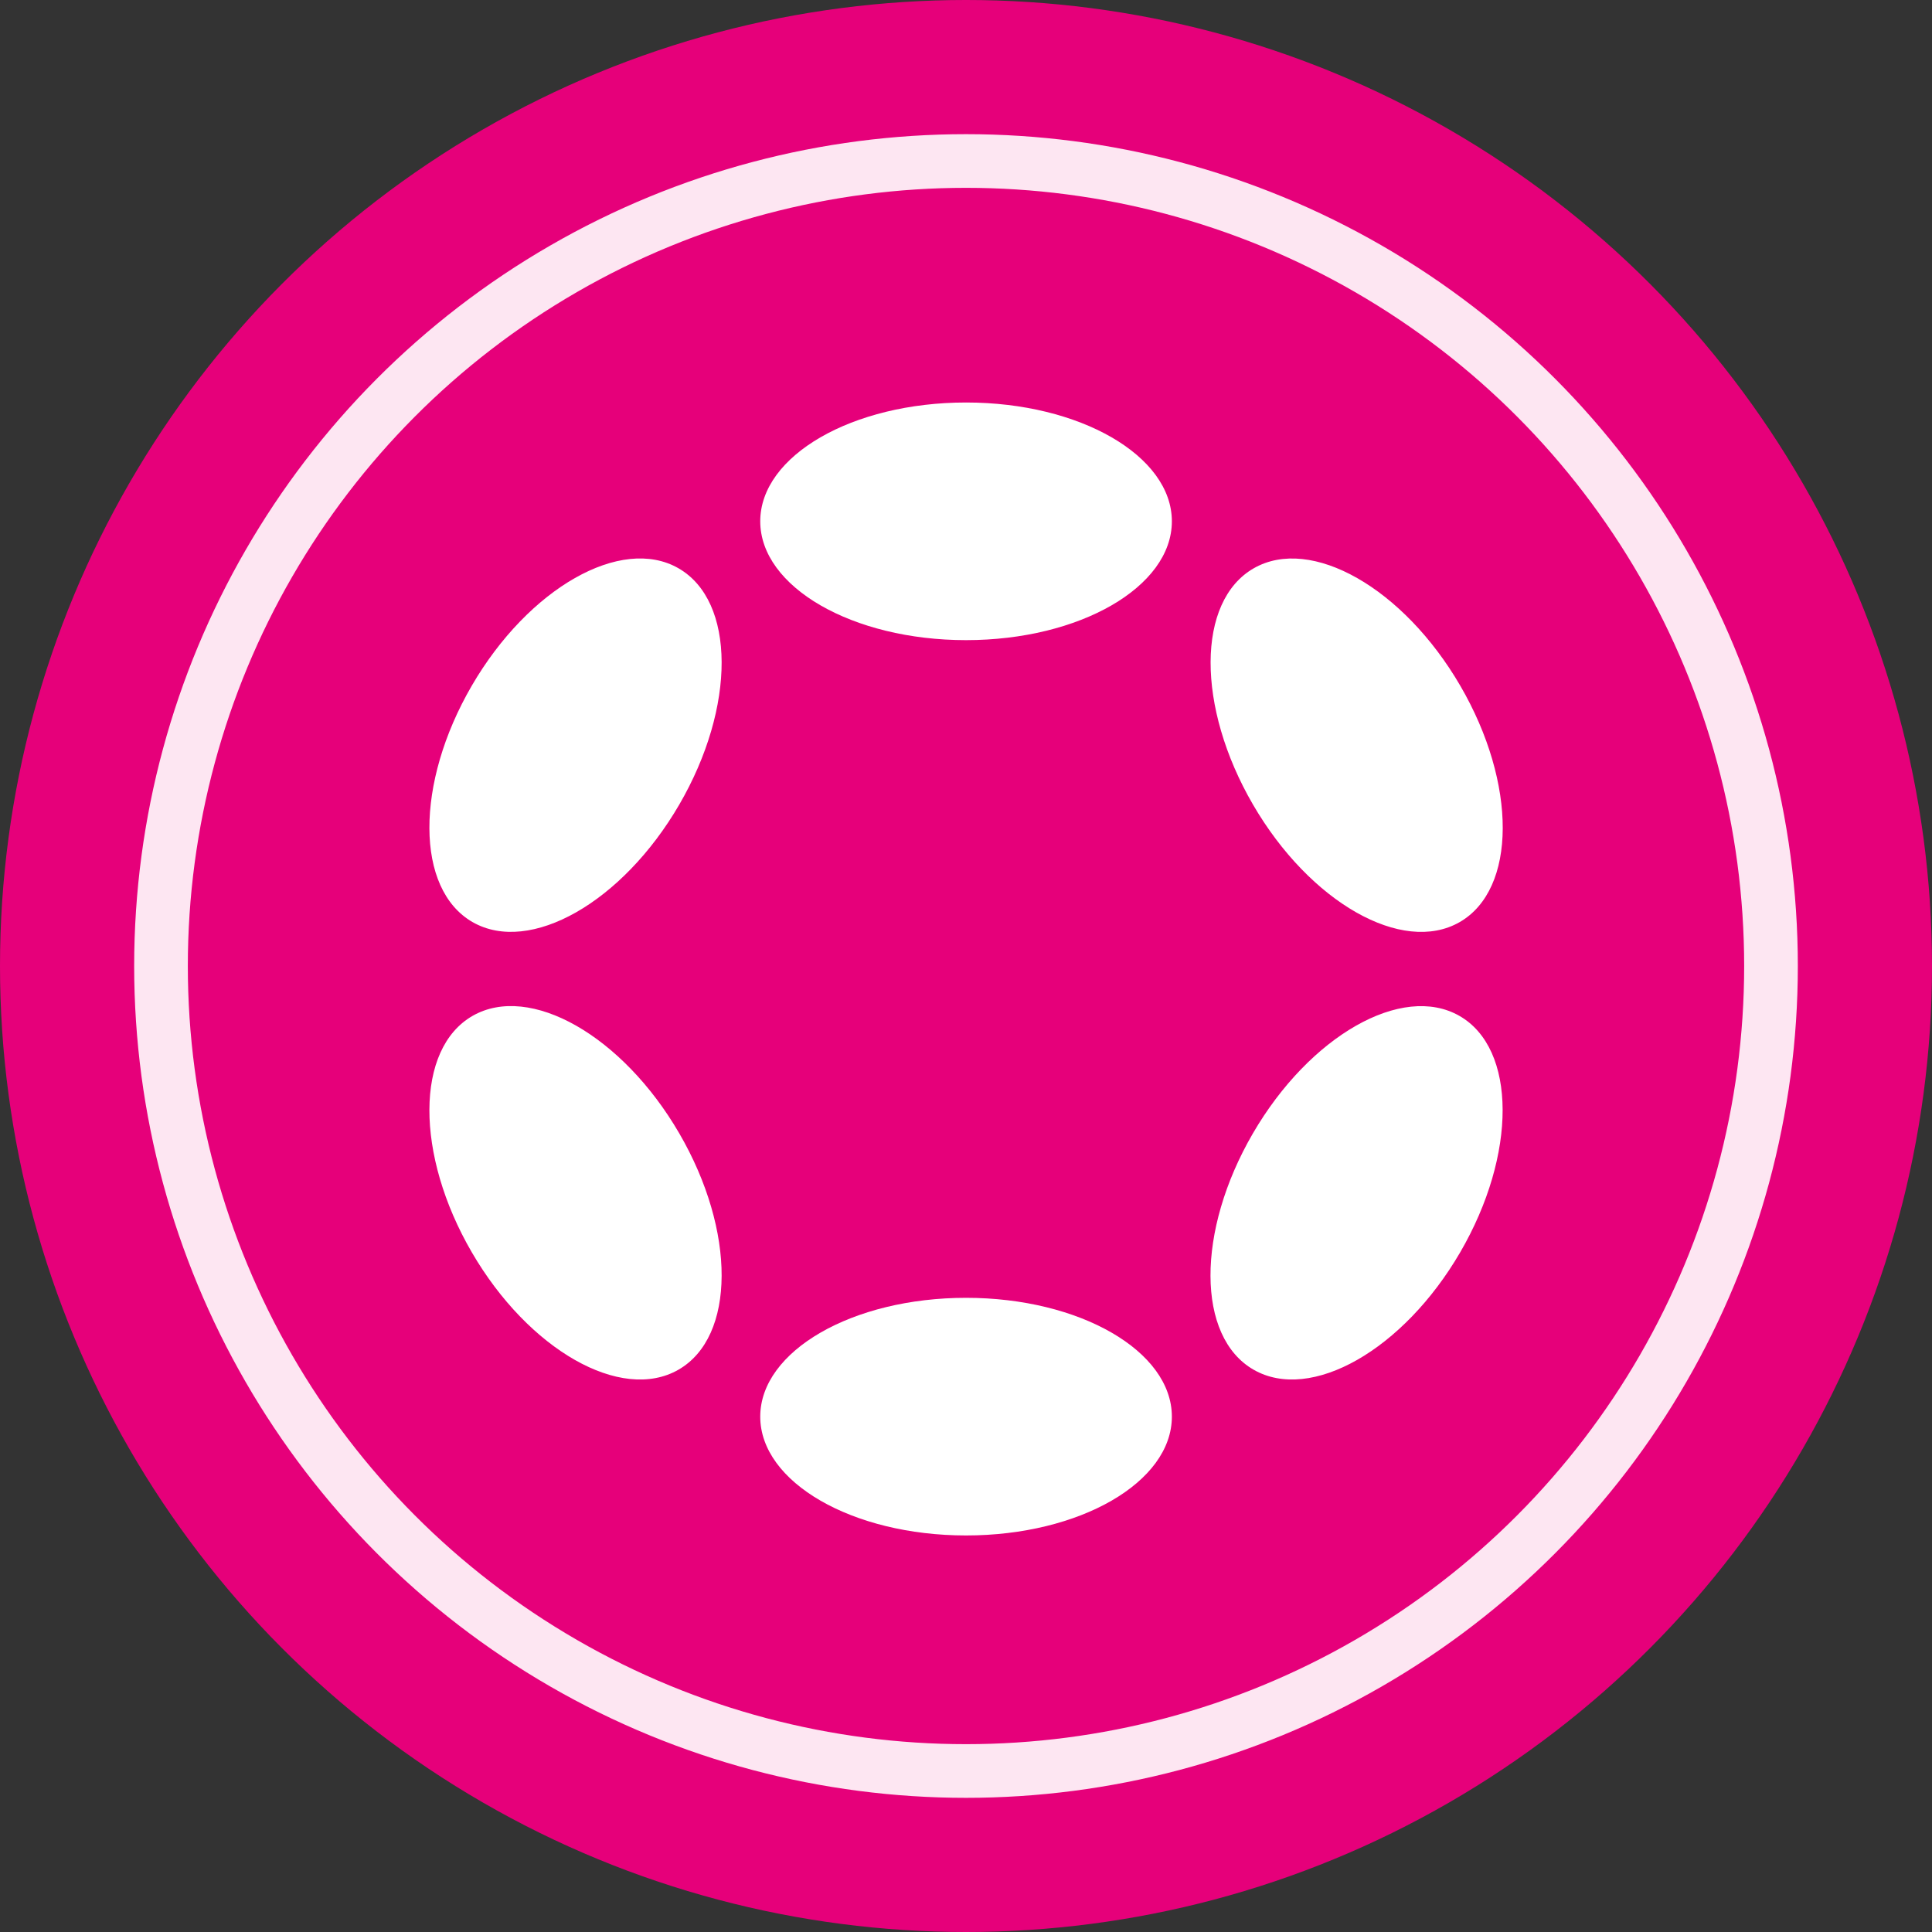
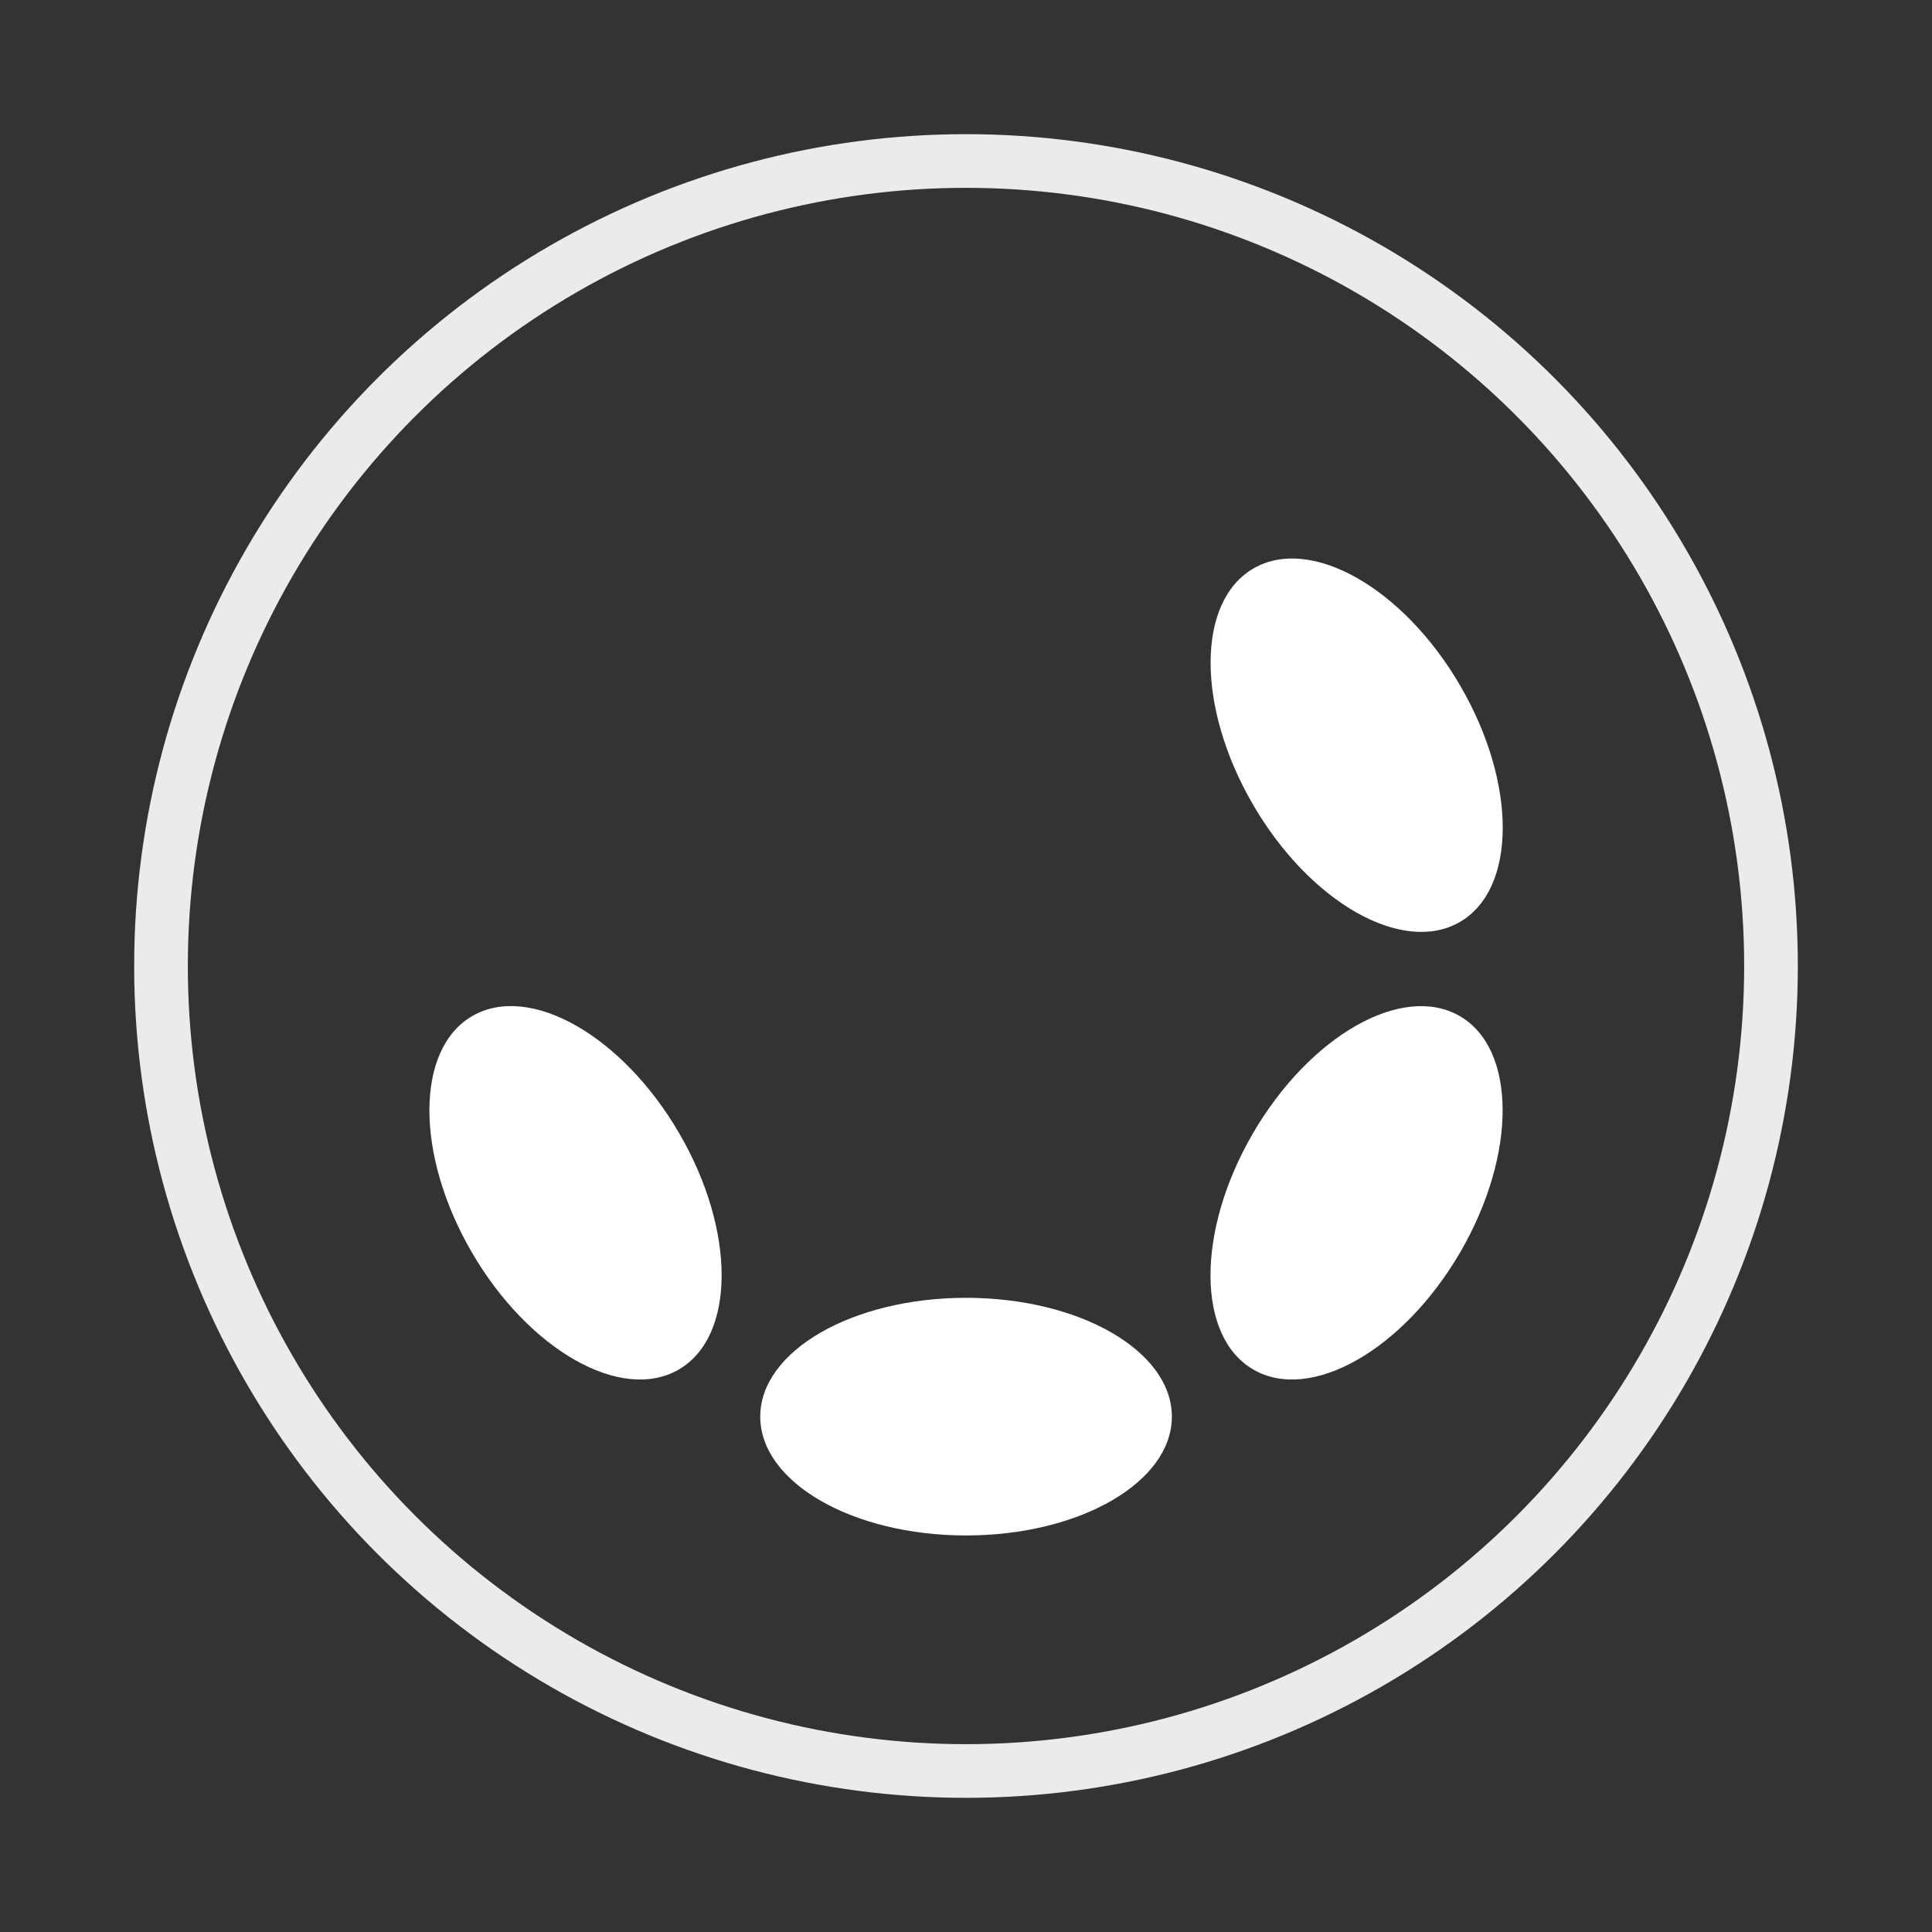
<svg xmlns="http://www.w3.org/2000/svg" width="36" height="36" viewBox="0 0 36 36" fill="none">
  <rect x="0" y="0" width="36" height="36" fill="#333333" stroke="none" />
-   <circle cx="18" cy="18" r="18" fill="#E6007A" />
  <circle opacity="0.9" cx="18" cy="18" r="15" stroke="white" />
  <path d="M18.001 28.611C20.119 28.611 21.836 27.62 21.836 26.397C21.836 25.174 20.119 24.183 18.001 24.183C15.883 24.183 14.166 25.174 14.166 26.397C14.166 27.62 15.883 28.611 18.001 28.611Z" fill="white" />
  <path d="M27.209 23.334C28.268 21.513 28.262 19.541 27.195 18.93C26.128 18.318 24.405 19.299 23.346 21.119C22.287 22.94 22.293 24.912 23.36 25.523C24.427 26.135 26.15 25.154 27.209 23.334Z" fill="white" />
-   <path d="M18.001 11.928C20.119 11.928 21.836 10.937 21.836 9.714C21.836 8.491 20.119 7.5 18.001 7.5C15.883 7.5 14.166 8.491 14.166 9.714C14.166 10.937 15.883 11.928 18.001 11.928Z" fill="white" />
-   <path d="M12.657 14.993C13.716 13.172 13.709 11.2 12.641 10.588C11.574 9.977 9.85 10.957 8.791 12.777C7.732 14.598 7.739 16.57 8.806 17.182C9.874 17.794 11.598 16.814 12.657 14.993Z" fill="white" />
  <path d="M12.641 25.523C13.709 24.911 13.716 22.939 12.657 21.118C11.598 19.297 9.874 18.317 8.806 18.929C7.739 19.541 7.732 21.513 8.791 23.334C9.85 25.155 11.574 26.135 12.641 25.523Z" fill="white" />
  <path d="M27.197 17.183C28.264 16.571 28.27 14.599 27.211 12.779C26.152 10.958 24.429 9.977 23.362 10.589C22.295 11.2 22.289 13.172 23.348 14.993C24.407 16.814 26.13 17.794 27.197 17.183Z" fill="white" />
</svg>